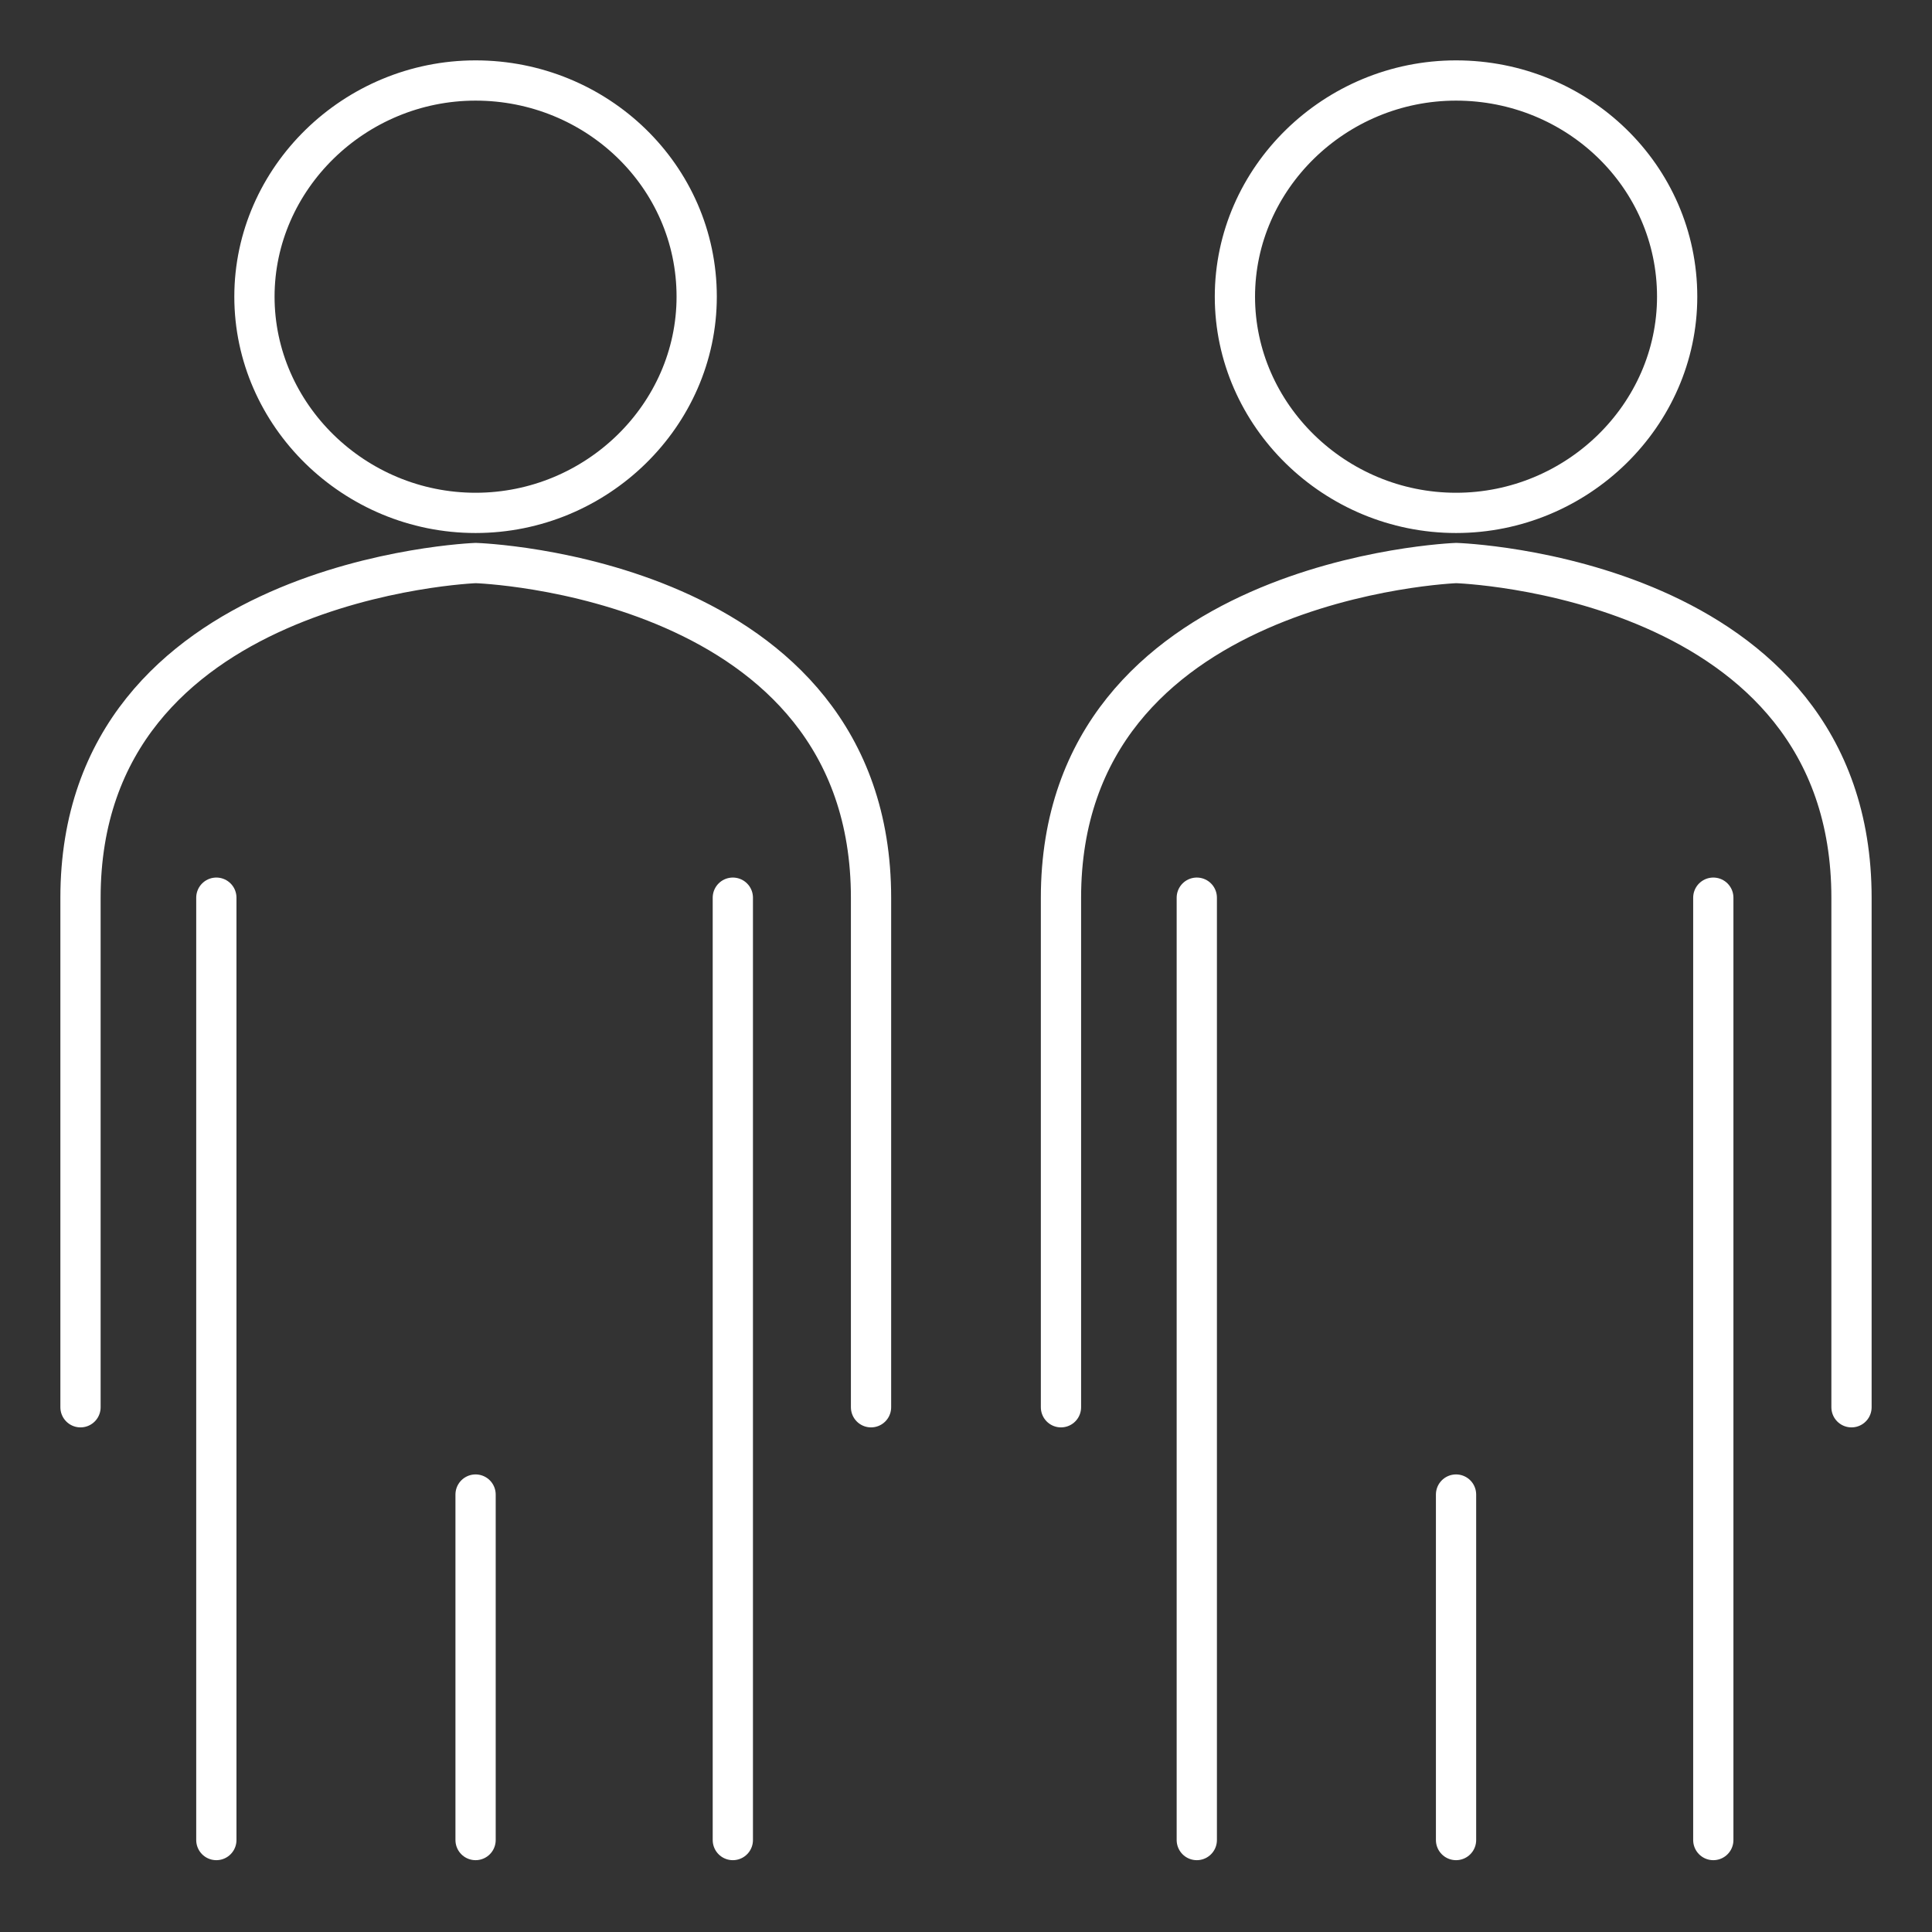
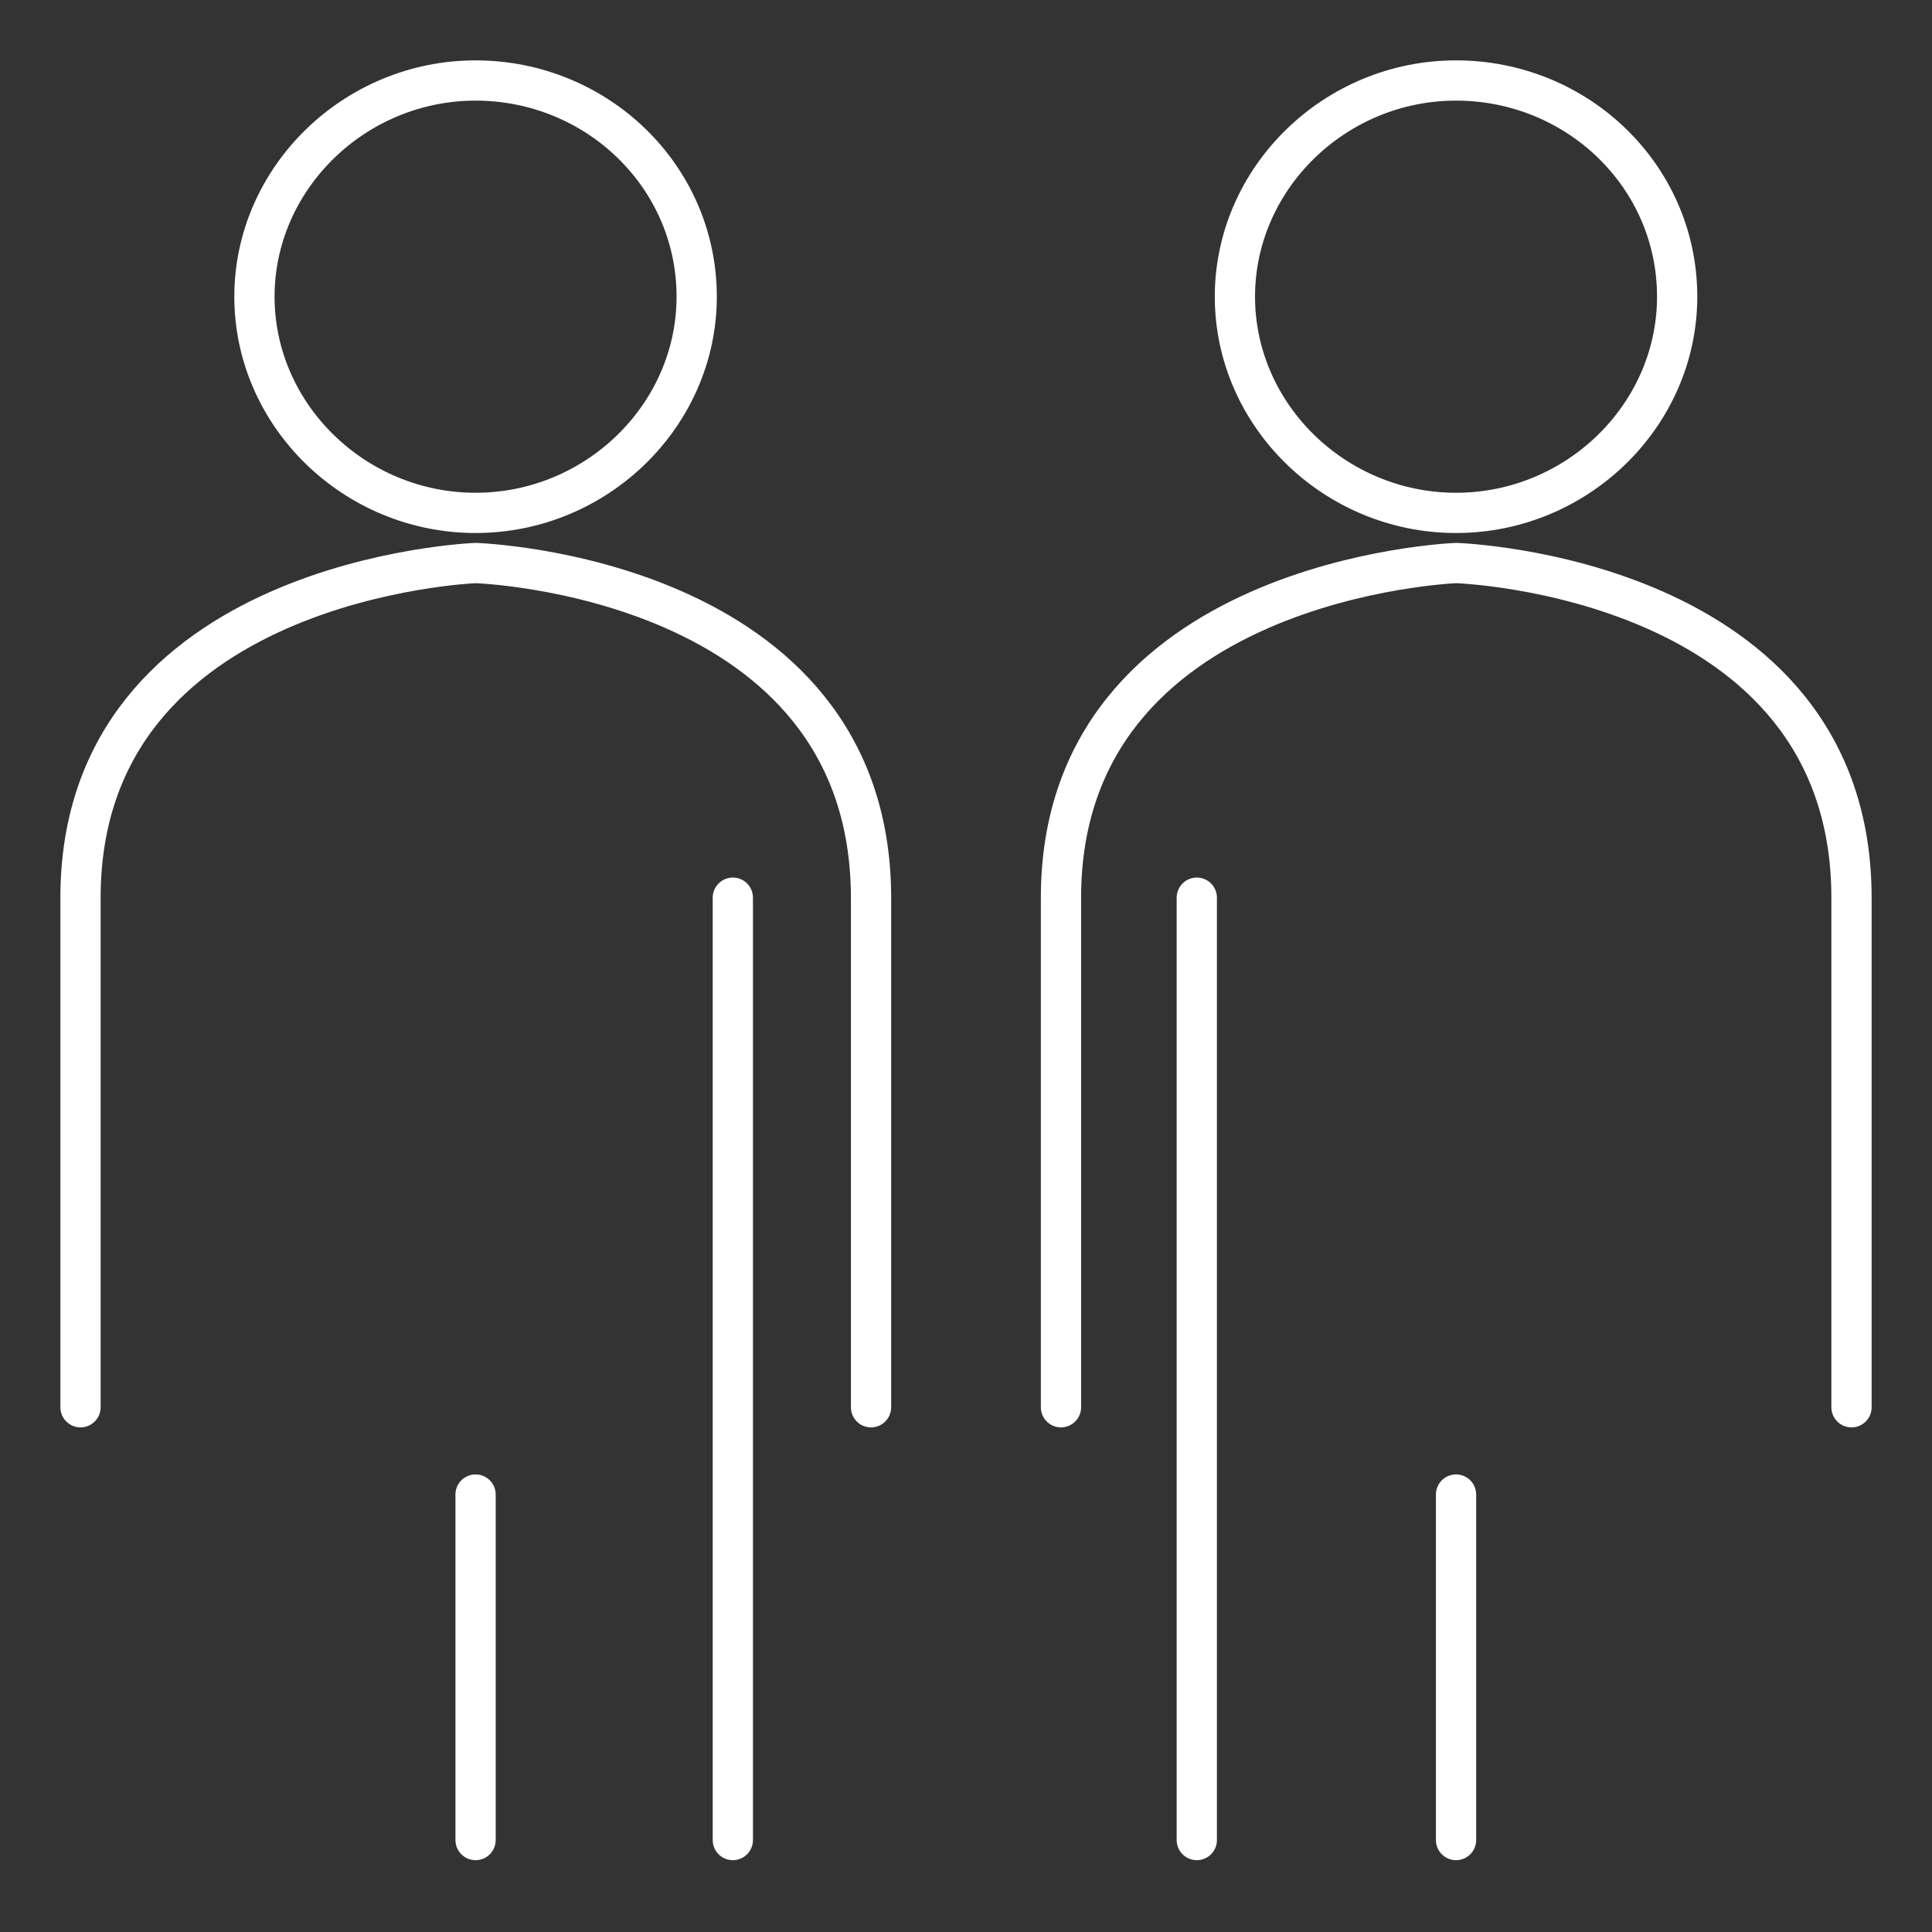
<svg xmlns="http://www.w3.org/2000/svg" width="96" height="96" viewBox="0 0 96 96" fill="none">
  <rect x="0" y="0" width="96" height="96" fill="#333333" stroke="none" />
  <path d="M83.337 14.742C83.337 20.629 78.373 25.485 72.35 25.485C66.326 25.485 61.362 20.629 61.362 14.742C61.362 8.856 66.326 4 72.35 4C78.373 4 83.337 8.748 83.337 14.742Z" stroke="white" stroke-width="2" stroke-linecap="round" stroke-linejoin="round" />
  <path d="M92 69.926V44.615C92 28.595 72.359 27.977 72.359 27.977C72.359 27.977 52.719 28.703 52.719 44.615V69.926" stroke="white" stroke-width="2" stroke-linecap="round" stroke-linejoin="round" />
  <path d="M59.468 44.605V91.431" stroke="white" stroke-width="2" stroke-linecap="round" stroke-linejoin="round" />
-   <path d="M85.133 44.605V91.431" stroke="white" stroke-width="2" stroke-linecap="round" stroke-linejoin="round" />
  <path d="M72.35 74.263V91.431" stroke="white" stroke-width="2" stroke-linecap="round" stroke-linejoin="round" />
  <path d="M34.618 14.742C34.618 20.629 29.654 25.485 23.631 25.485C17.607 25.485 12.643 20.629 12.643 14.742C12.643 8.856 17.617 4 23.631 4C29.645 4 34.618 8.748 34.618 14.742Z" stroke="white" stroke-width="2" stroke-linecap="round" stroke-linejoin="round" />
  <path d="M43.281 69.926V44.615C43.281 28.595 23.64 27.977 23.64 27.977C23.64 27.977 4 28.703 4 44.615V69.926" stroke="white" stroke-width="2" stroke-linecap="round" stroke-linejoin="round" />
-   <path d="M10.75 44.605V91.431" stroke="white" stroke-width="2" stroke-linecap="round" stroke-linejoin="round" />
  <path d="M36.414 44.605V91.431" stroke="white" stroke-width="2" stroke-linecap="round" stroke-linejoin="round" />
  <path d="M23.631 74.263V91.431" stroke="white" stroke-width="2" stroke-linecap="round" stroke-linejoin="round" />
</svg>